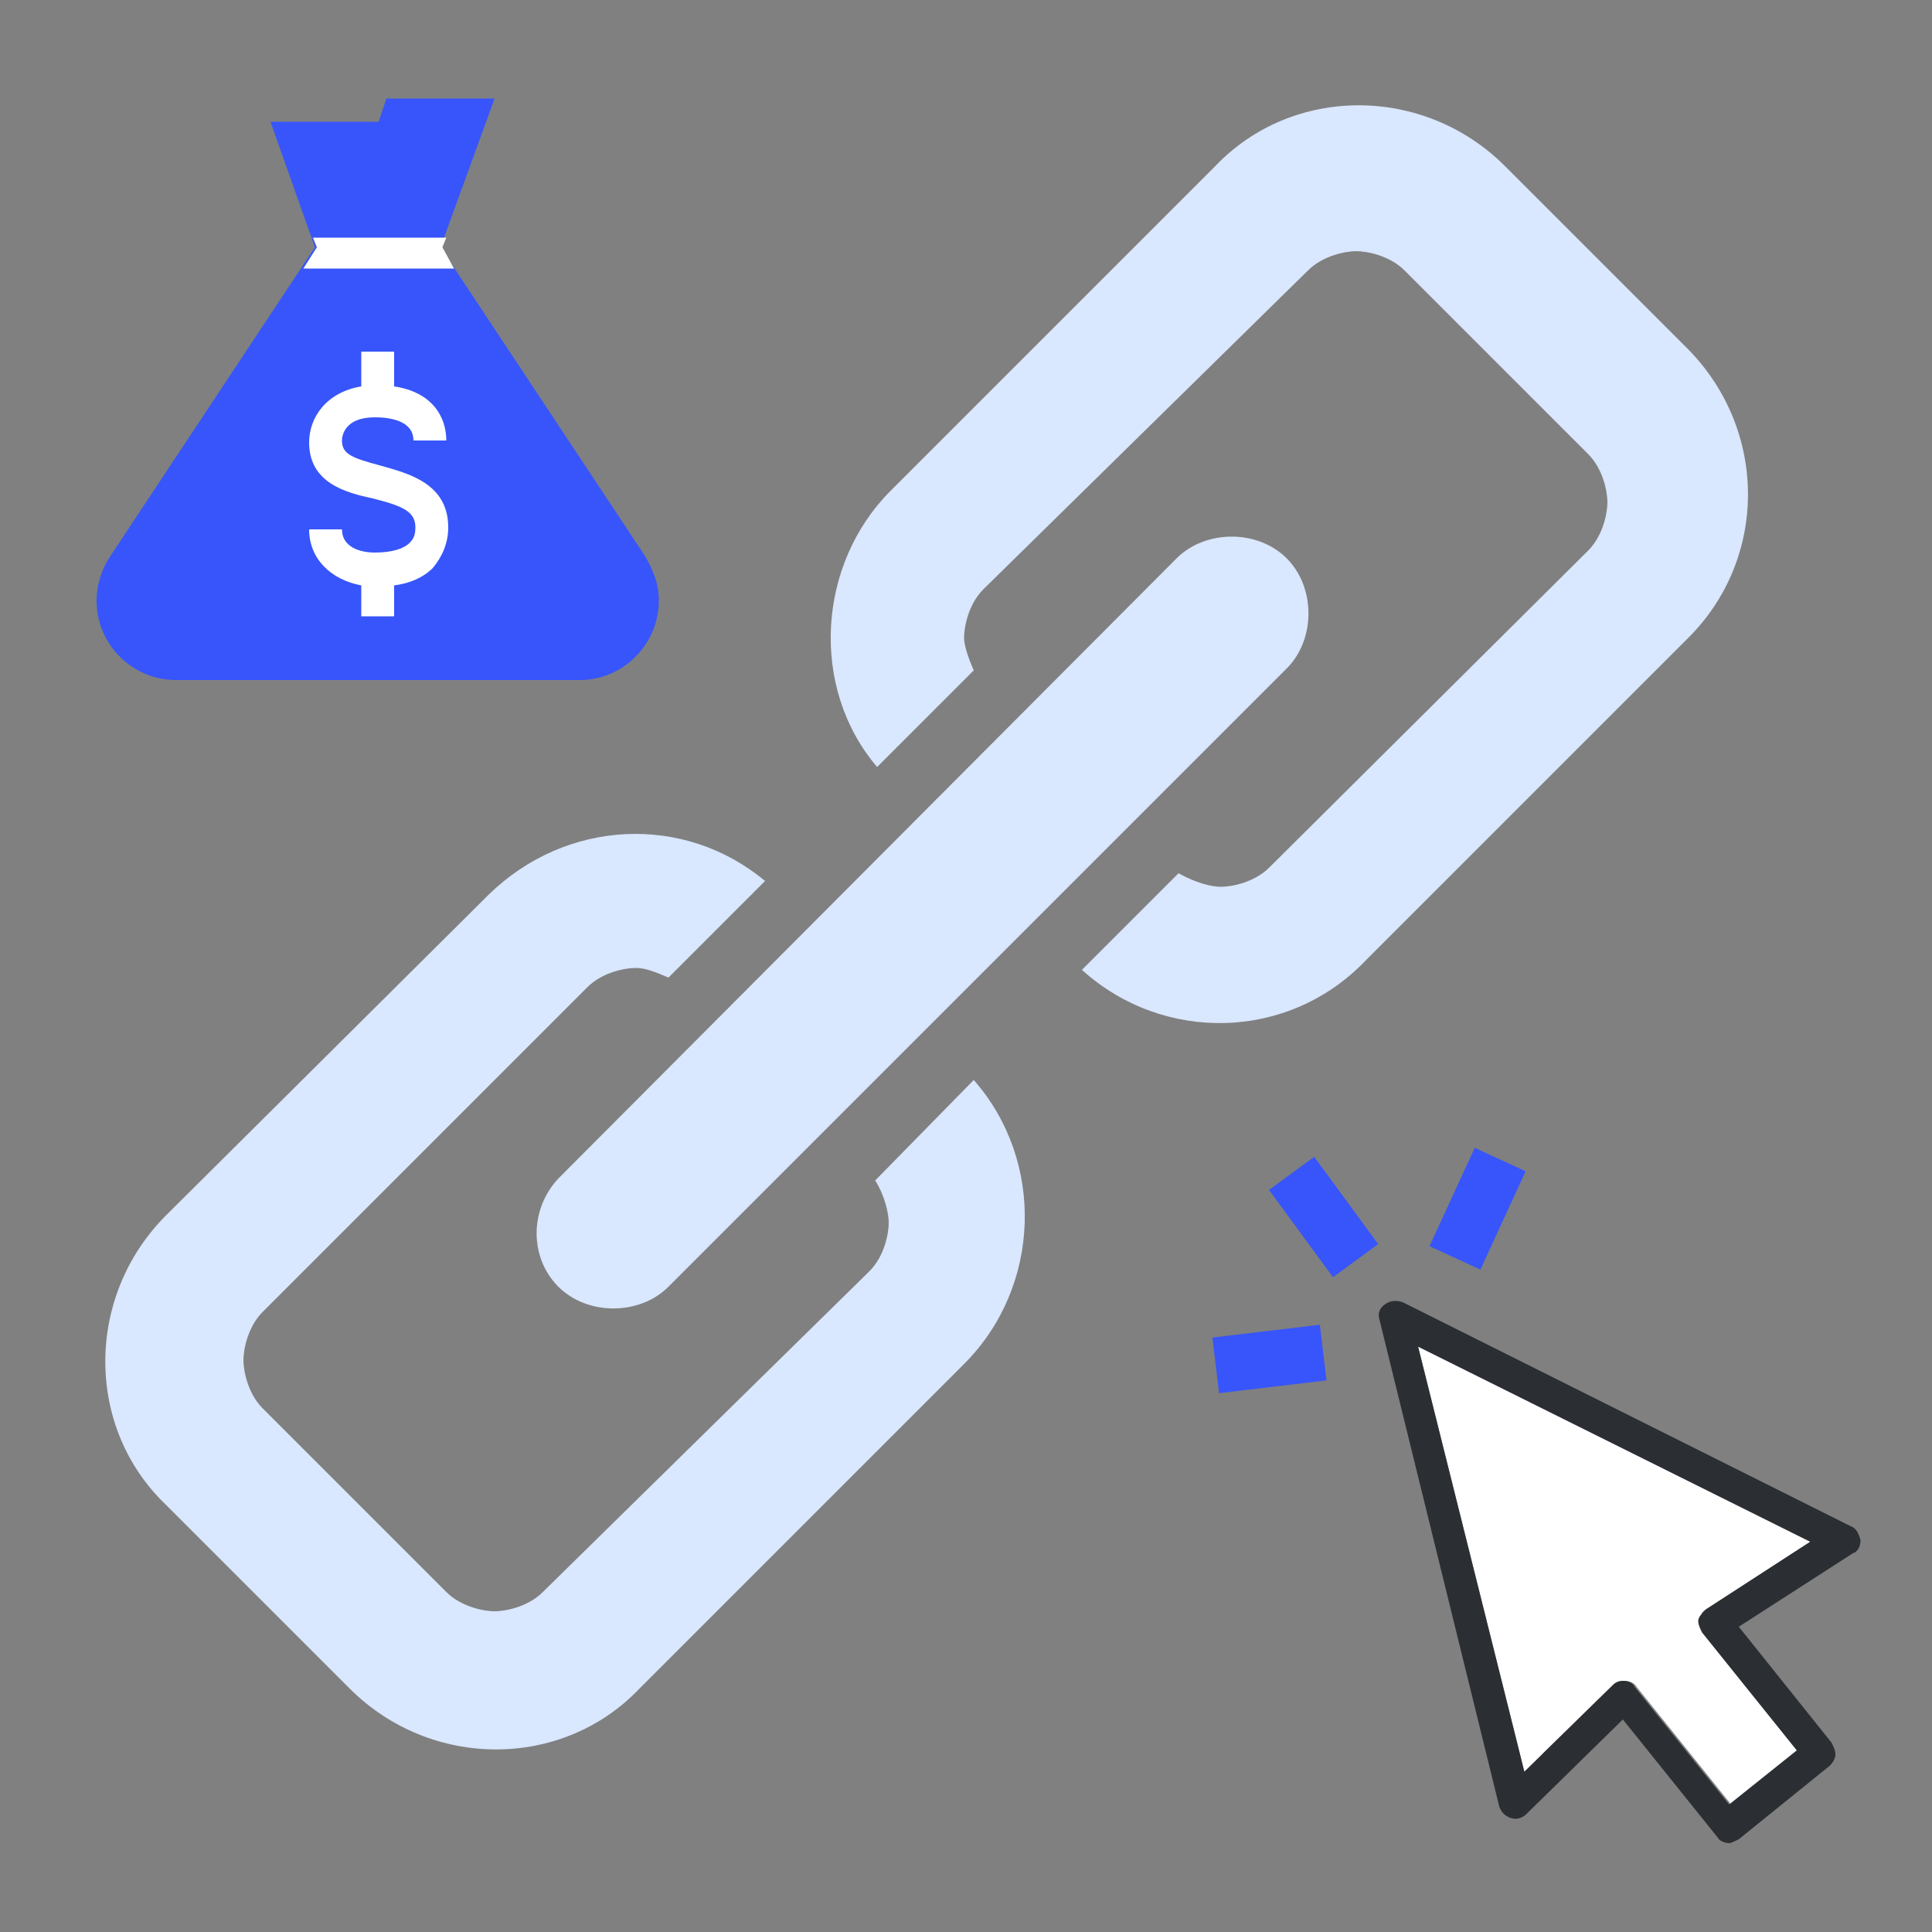
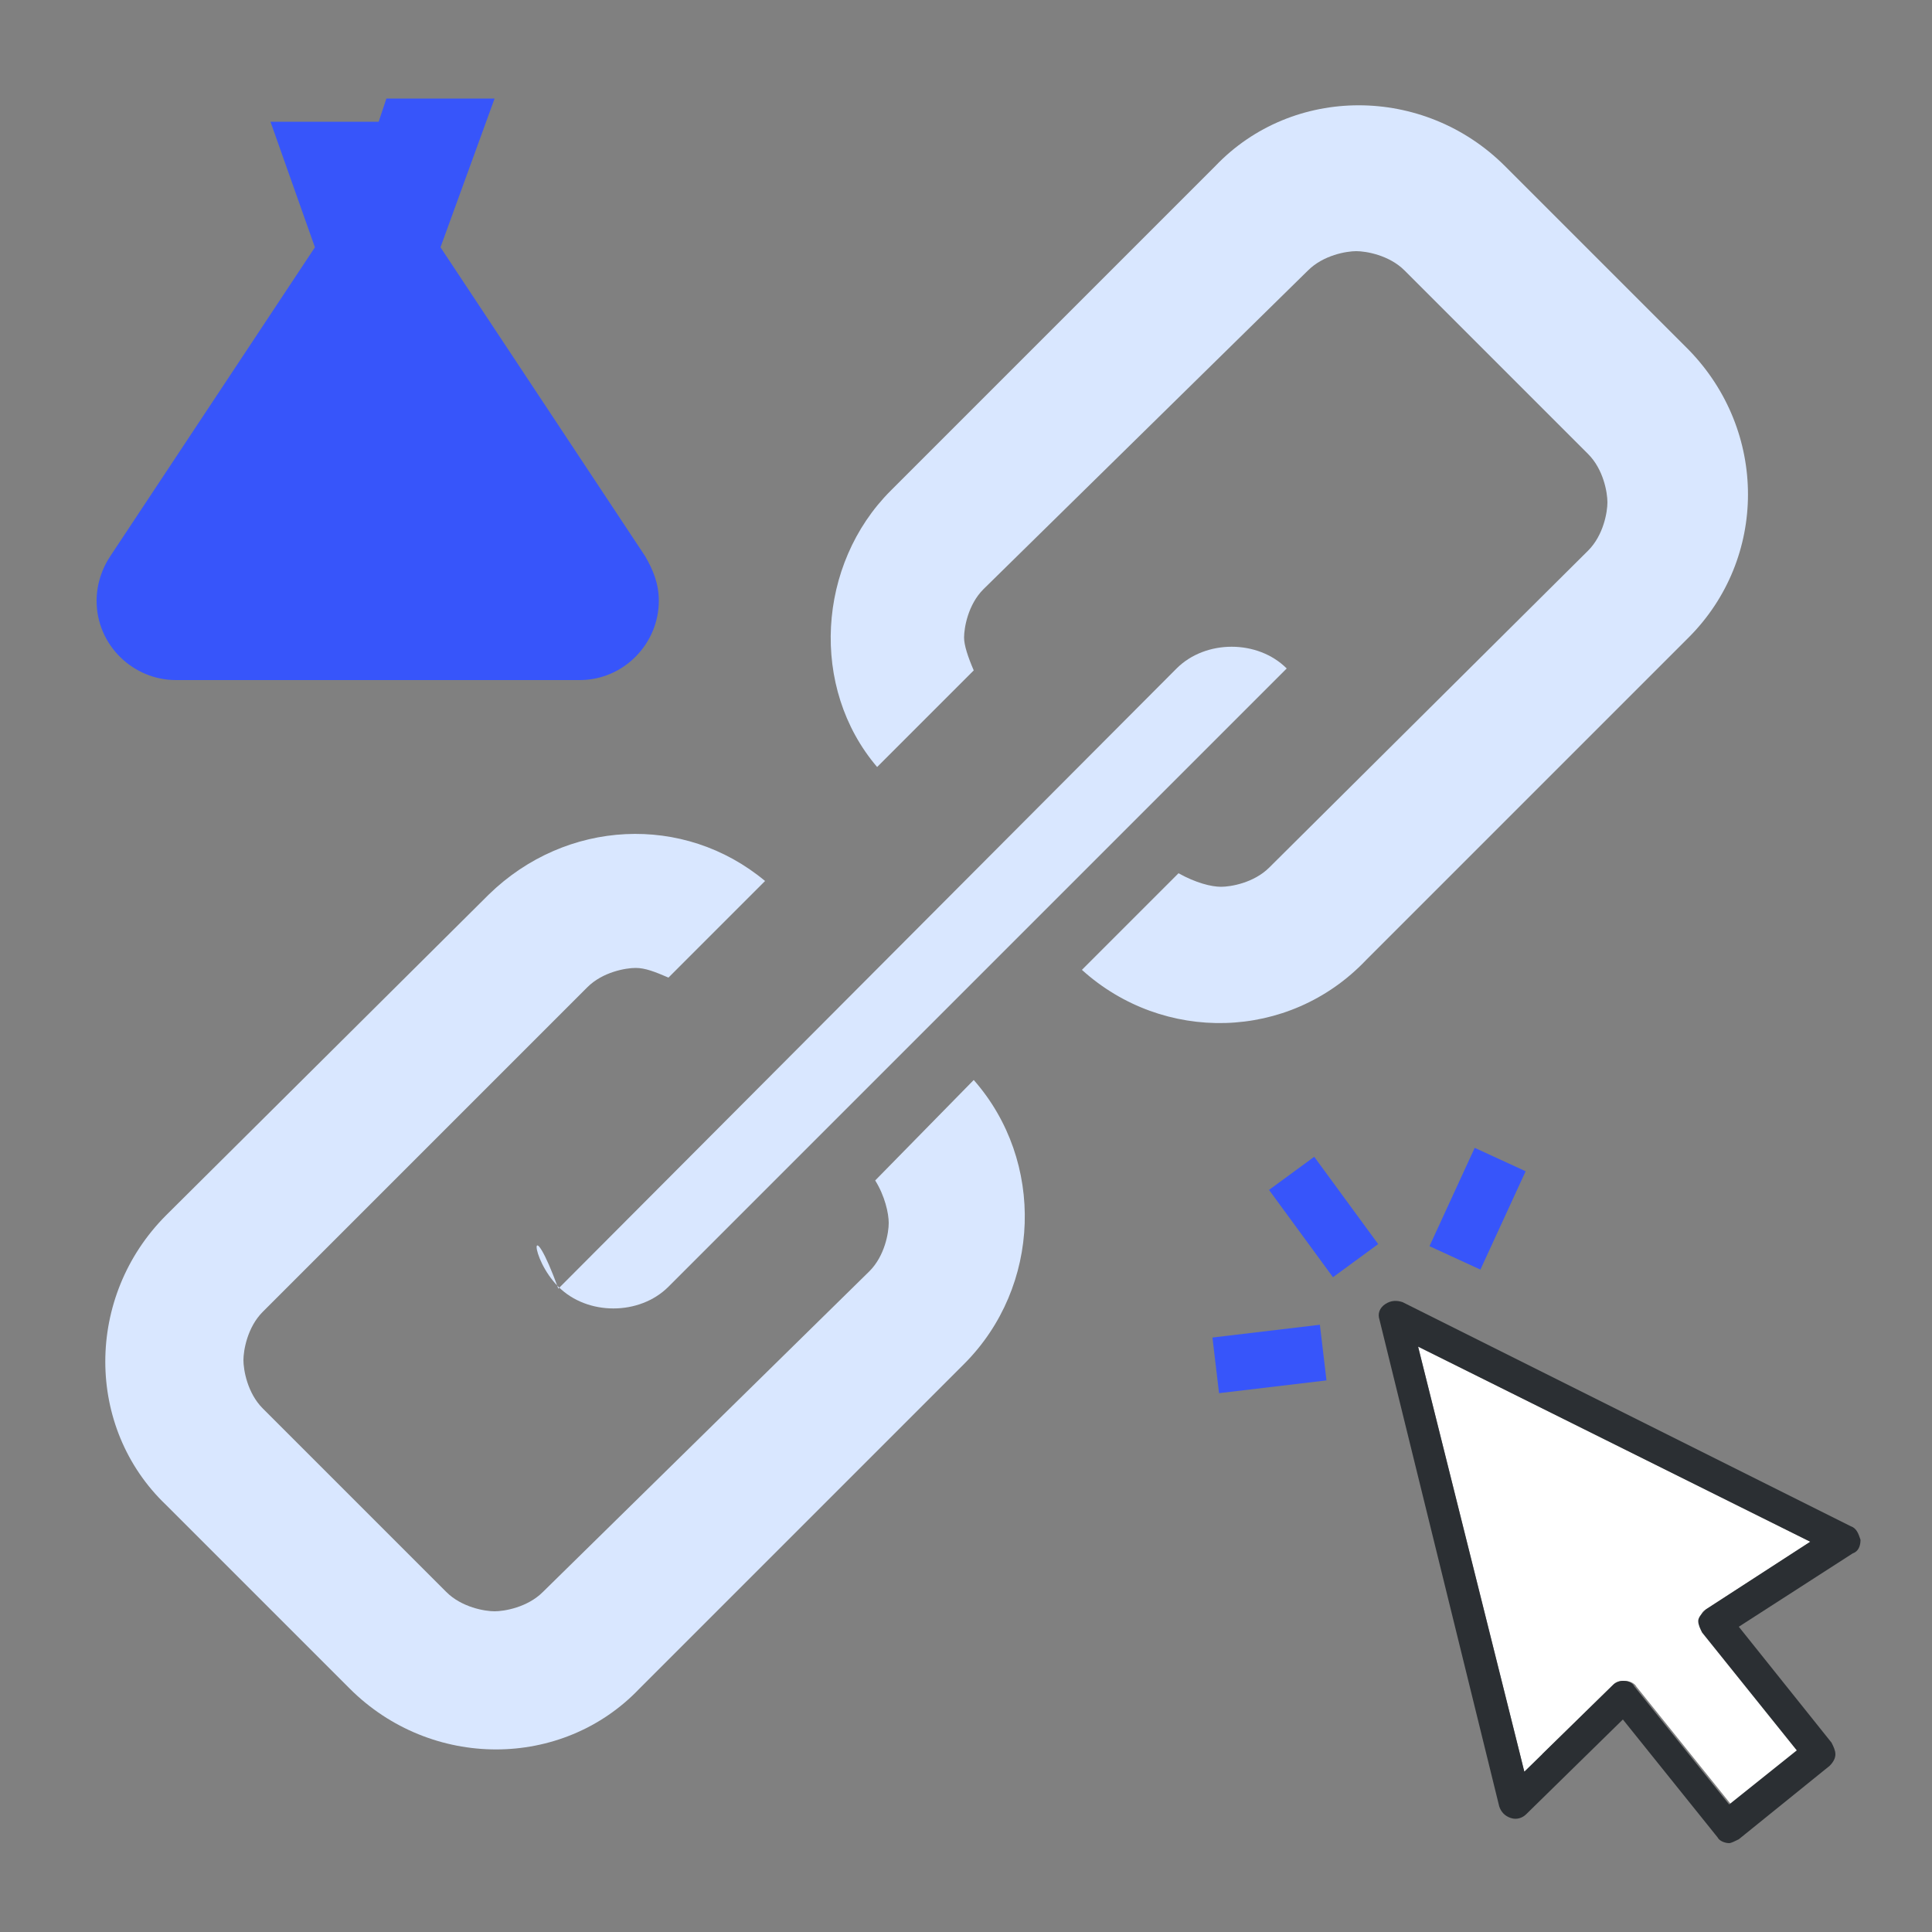
<svg xmlns="http://www.w3.org/2000/svg" version="1.1" id="图层_1" x="0px" y="0px" viewBox="0 0 100 100" style="enable-background:new 0 0 100 100;" xml:space="preserve">
  <rect x="0" y="0" width="100" height="100" fill="#808080" stroke="none" />
  <style type="text/css">
	.st0{fill:#D9E7FF;}
	.st1{fill:#FFFFFF;}
	.st2{fill:#3755FA;}
	.st3{fill:#2B2F33;}
</style>
-   <path class="st0" d="M28.9,66.6c1.5,1.5,4.2,1.5,5.7,0l32-32c1.5-1.5,1.5-4.2,0-5.7c-1.5-1.5-4.2-1.5-5.7,0l-32,32.1  C27.4,62.6,27.4,65.1,28.9,66.6L28.9,66.6z" />
+   <path class="st0" d="M28.9,66.6c1.5,1.5,4.2,1.5,5.7,0l32-32c-1.5-1.5-4.2-1.5-5.7,0l-32,32.1  C27.4,62.6,27.4,65.1,28.9,66.6L28.9,66.6z" />
  <path class="st0" d="M45.3,61.1c0.5,0.8,0.7,1.7,0.7,2.2c0,0.5-0.2,1.7-1,2.5L28.1,82.4c-0.8,0.8-2,1-2.5,1c-0.5,0-1.7-0.2-2.5-1  l-9.5-9.5c-0.8-0.8-1-2-1-2.5s0.2-1.7,1-2.5l16.8-16.8c0.8-0.8,2-1,2.5-1c0.5,0,1,0.2,1.7,0.5l5-5c-4.2-3.5-10.3-3.2-14.3,0.7  L8.6,62.9c-4.2,4.2-4.2,11,0,15l9.5,9.5c4.2,4.2,11,4.2,15,0l16.8-16.8c4-4,4.2-10.5,0.5-14.7L45.3,61.1L45.3,61.1z M87.4,18.1  l-9.5-9.5c-4.2-4.2-11-4.2-15,0L46.1,25.4c-3.8,3.8-4.2,10.2-0.7,14.3l5-5c-0.3-0.7-0.5-1.3-0.5-1.7c0-0.5,0.2-1.7,1-2.5L67.7,14  c0.8-0.8,2-1,2.5-1c0.5,0,1.7,0.2,2.5,1l9.5,9.5c0.8,0.8,1,2,1,2.5s-0.2,1.7-1,2.5L65.7,44.9c-0.8,0.8-2,1-2.5,1  c-0.5,0-1.3-0.2-2.2-0.7l-5,5c4.2,3.8,10.7,3.7,14.7-0.5l16.7-16.7C91.5,28.9,91.5,22.3,87.4,18.1z" />
  <g>
    <path class="st1" d="M88.3,83.3l5.4-3.5L73.4,69.7l5.5,22l4.6-4.5c0.2-0.2,0.4-0.2,0.6-0.2c0,0,0,0,0,0c0.2,0,0.5,0.1,0.6,0.3   l4.9,6.1l3.5-2.8l-4.9-6.1c-0.1-0.2-0.2-0.4-0.2-0.6C88,83.6,88.1,83.4,88.3,83.3z" />
    <rect x="67" y="60.2" transform="matrix(0.807 -0.591 0.591 0.807 -23.963 52.605)" class="st2" width="2.9" height="5.6" />
    <rect x="62.9" y="68.9" transform="matrix(0.993 -0.118 0.118 0.993 -7.834 8.235)" class="st2" width="5.6" height="2.9" />
    <rect x="73.6" y="61.1" transform="matrix(0.418 -0.909 0.909 0.418 -12.315 105.865)" class="st2" width="5.6" height="2.9" />
    <g>
      <polygon class="st1" points="79.9,90.8 78.7,90.8 78.9,91.7   " />
    </g>
    <path class="st3" d="M89.5,95.4c-0.2,0-0.5-0.1-0.6-0.3L84,89L79,93.9c-0.2,0.2-0.5,0.3-0.8,0.2c-0.3-0.1-0.5-0.3-0.6-0.6   l-6.2-25.2c-0.1-0.3,0-0.6,0.3-0.8c0.3-0.2,0.6-0.2,0.9-0.1L95.8,79c0.3,0.1,0.4,0.4,0.5,0.7c0,0.3-0.1,0.6-0.4,0.7L90,84.2l4.8,6   c0.1,0.2,0.2,0.4,0.2,0.6c0,0.2-0.1,0.4-0.3,0.6L90,95.2C89.8,95.3,89.6,95.4,89.5,95.4z M84,87C84.1,87,84.1,87,84,87   c0.3,0,0.5,0.1,0.6,0.3l4.9,6.1l3.5-2.8l-4.9-6.1c-0.1-0.2-0.2-0.4-0.2-0.6c0-0.2,0.2-0.4,0.4-0.6l5.4-3.5L73.4,69.7l5.5,22   l4.6-4.5C83.6,87.1,83.8,87,84,87z" />
  </g>
  <path class="st2" d="M5.7,28.8l10.6-16h0L14,6.3h5.6l0.4-1.2h5.6l-2.8,7.7l10.6,16c0.4,0.7,0.7,1.4,0.7,2.3c0,2.2-1.8,4.1-4.1,4.1  H9.1c-2.2,0-4.1-1.8-4.1-4.1C5,30.2,5.3,29.4,5.7,28.8z" />
-   <polygon class="st1" points="15.7,13.9 23.5,13.9 22.9,12.8 23.1,12.3 16.2,12.3 16.4,12.8 16.4,12.8 " />
-   <path class="st1" d="M23.2,27.3c0-2.3-2.1-2.8-3.5-3.2c-1.5-0.4-2-0.6-2-1.3c0-0.2,0.1-1.2,1.7-1.2c0,0,0,0,0,0c0.6,0,2,0.1,2,1.2  l1.7,0c0-1.2-0.7-2.5-2.7-2.8l0-1.8l-1.7,0l0,1.8c-1.8,0.3-2.7,1.6-2.7,2.9c0,2.1,1.9,2.6,3.3,2.9c1.6,0.4,2.2,0.7,2.2,1.5  c0,0.4-0.1,0.6-0.3,0.8c-0.3,0.3-0.9,0.5-1.8,0.5c0,0,0,0,0,0c-0.8,0-1.7-0.3-1.7-1.2l-1.7,0c0,1.5,1.1,2.6,2.7,2.9l0,1.6l1.7,0  l0-1.6c0.8-0.1,1.5-0.4,2-0.9C22.9,28.8,23.2,28.1,23.2,27.3z" />
</svg>